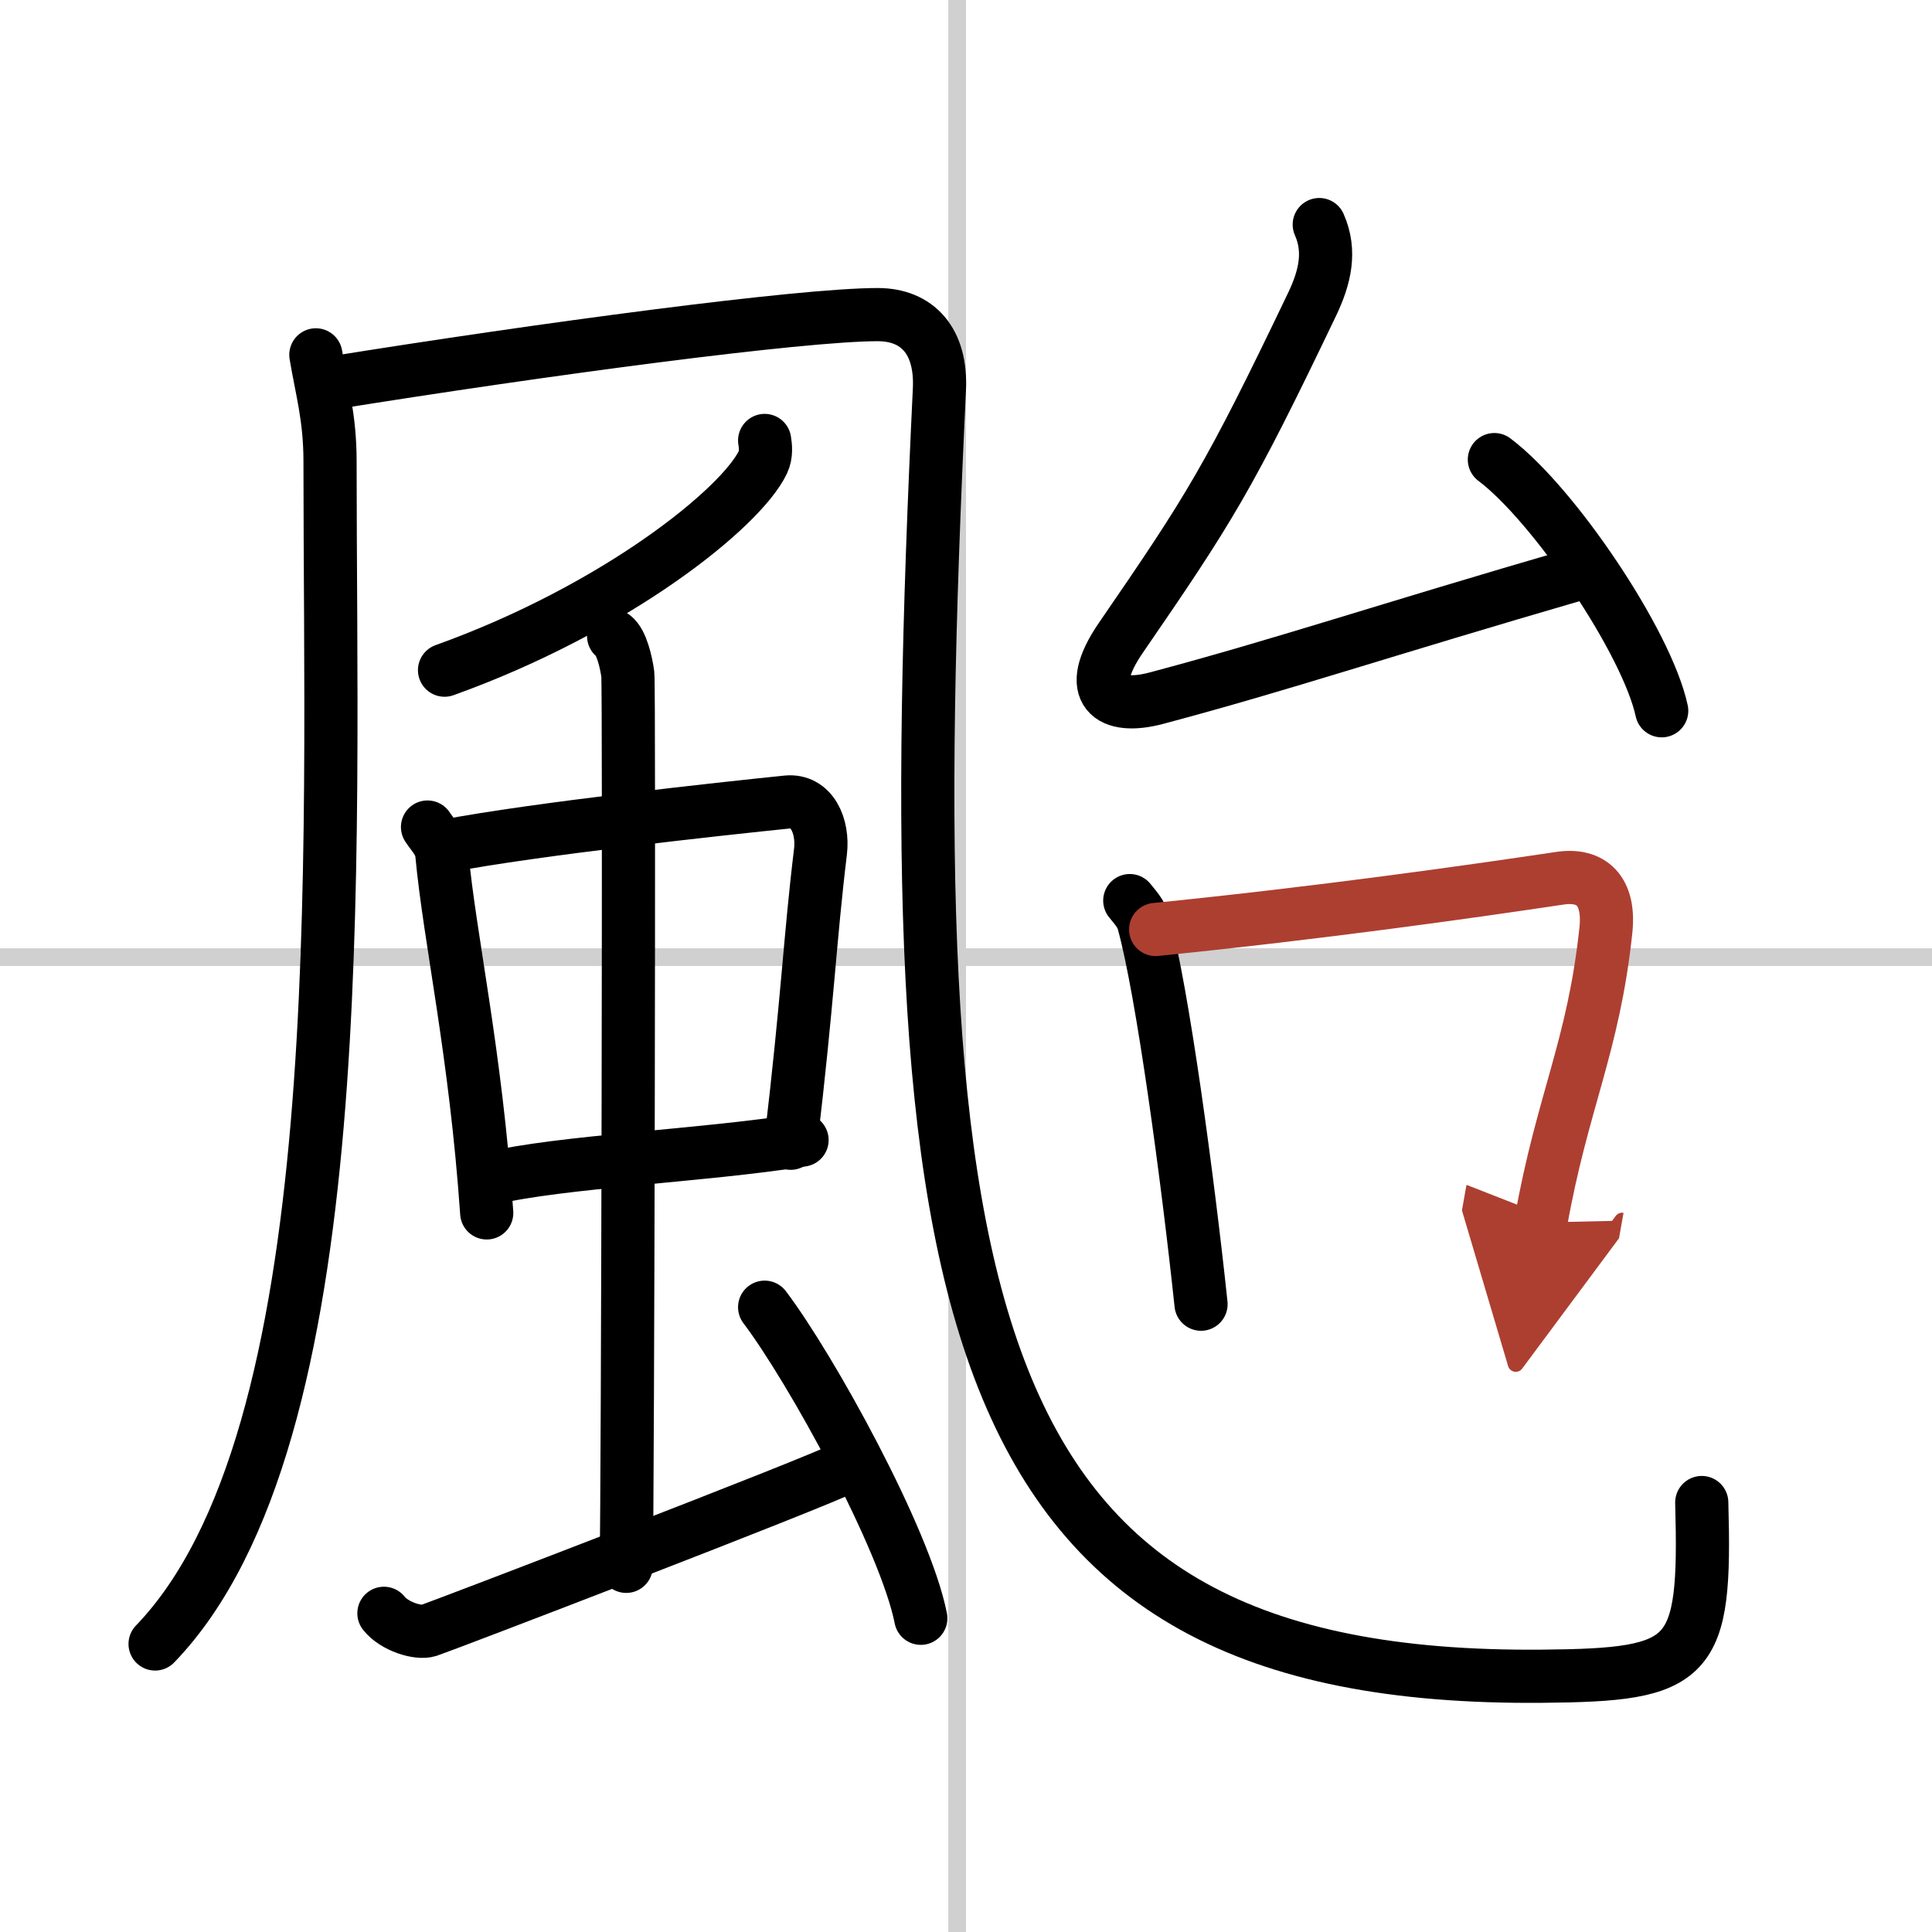
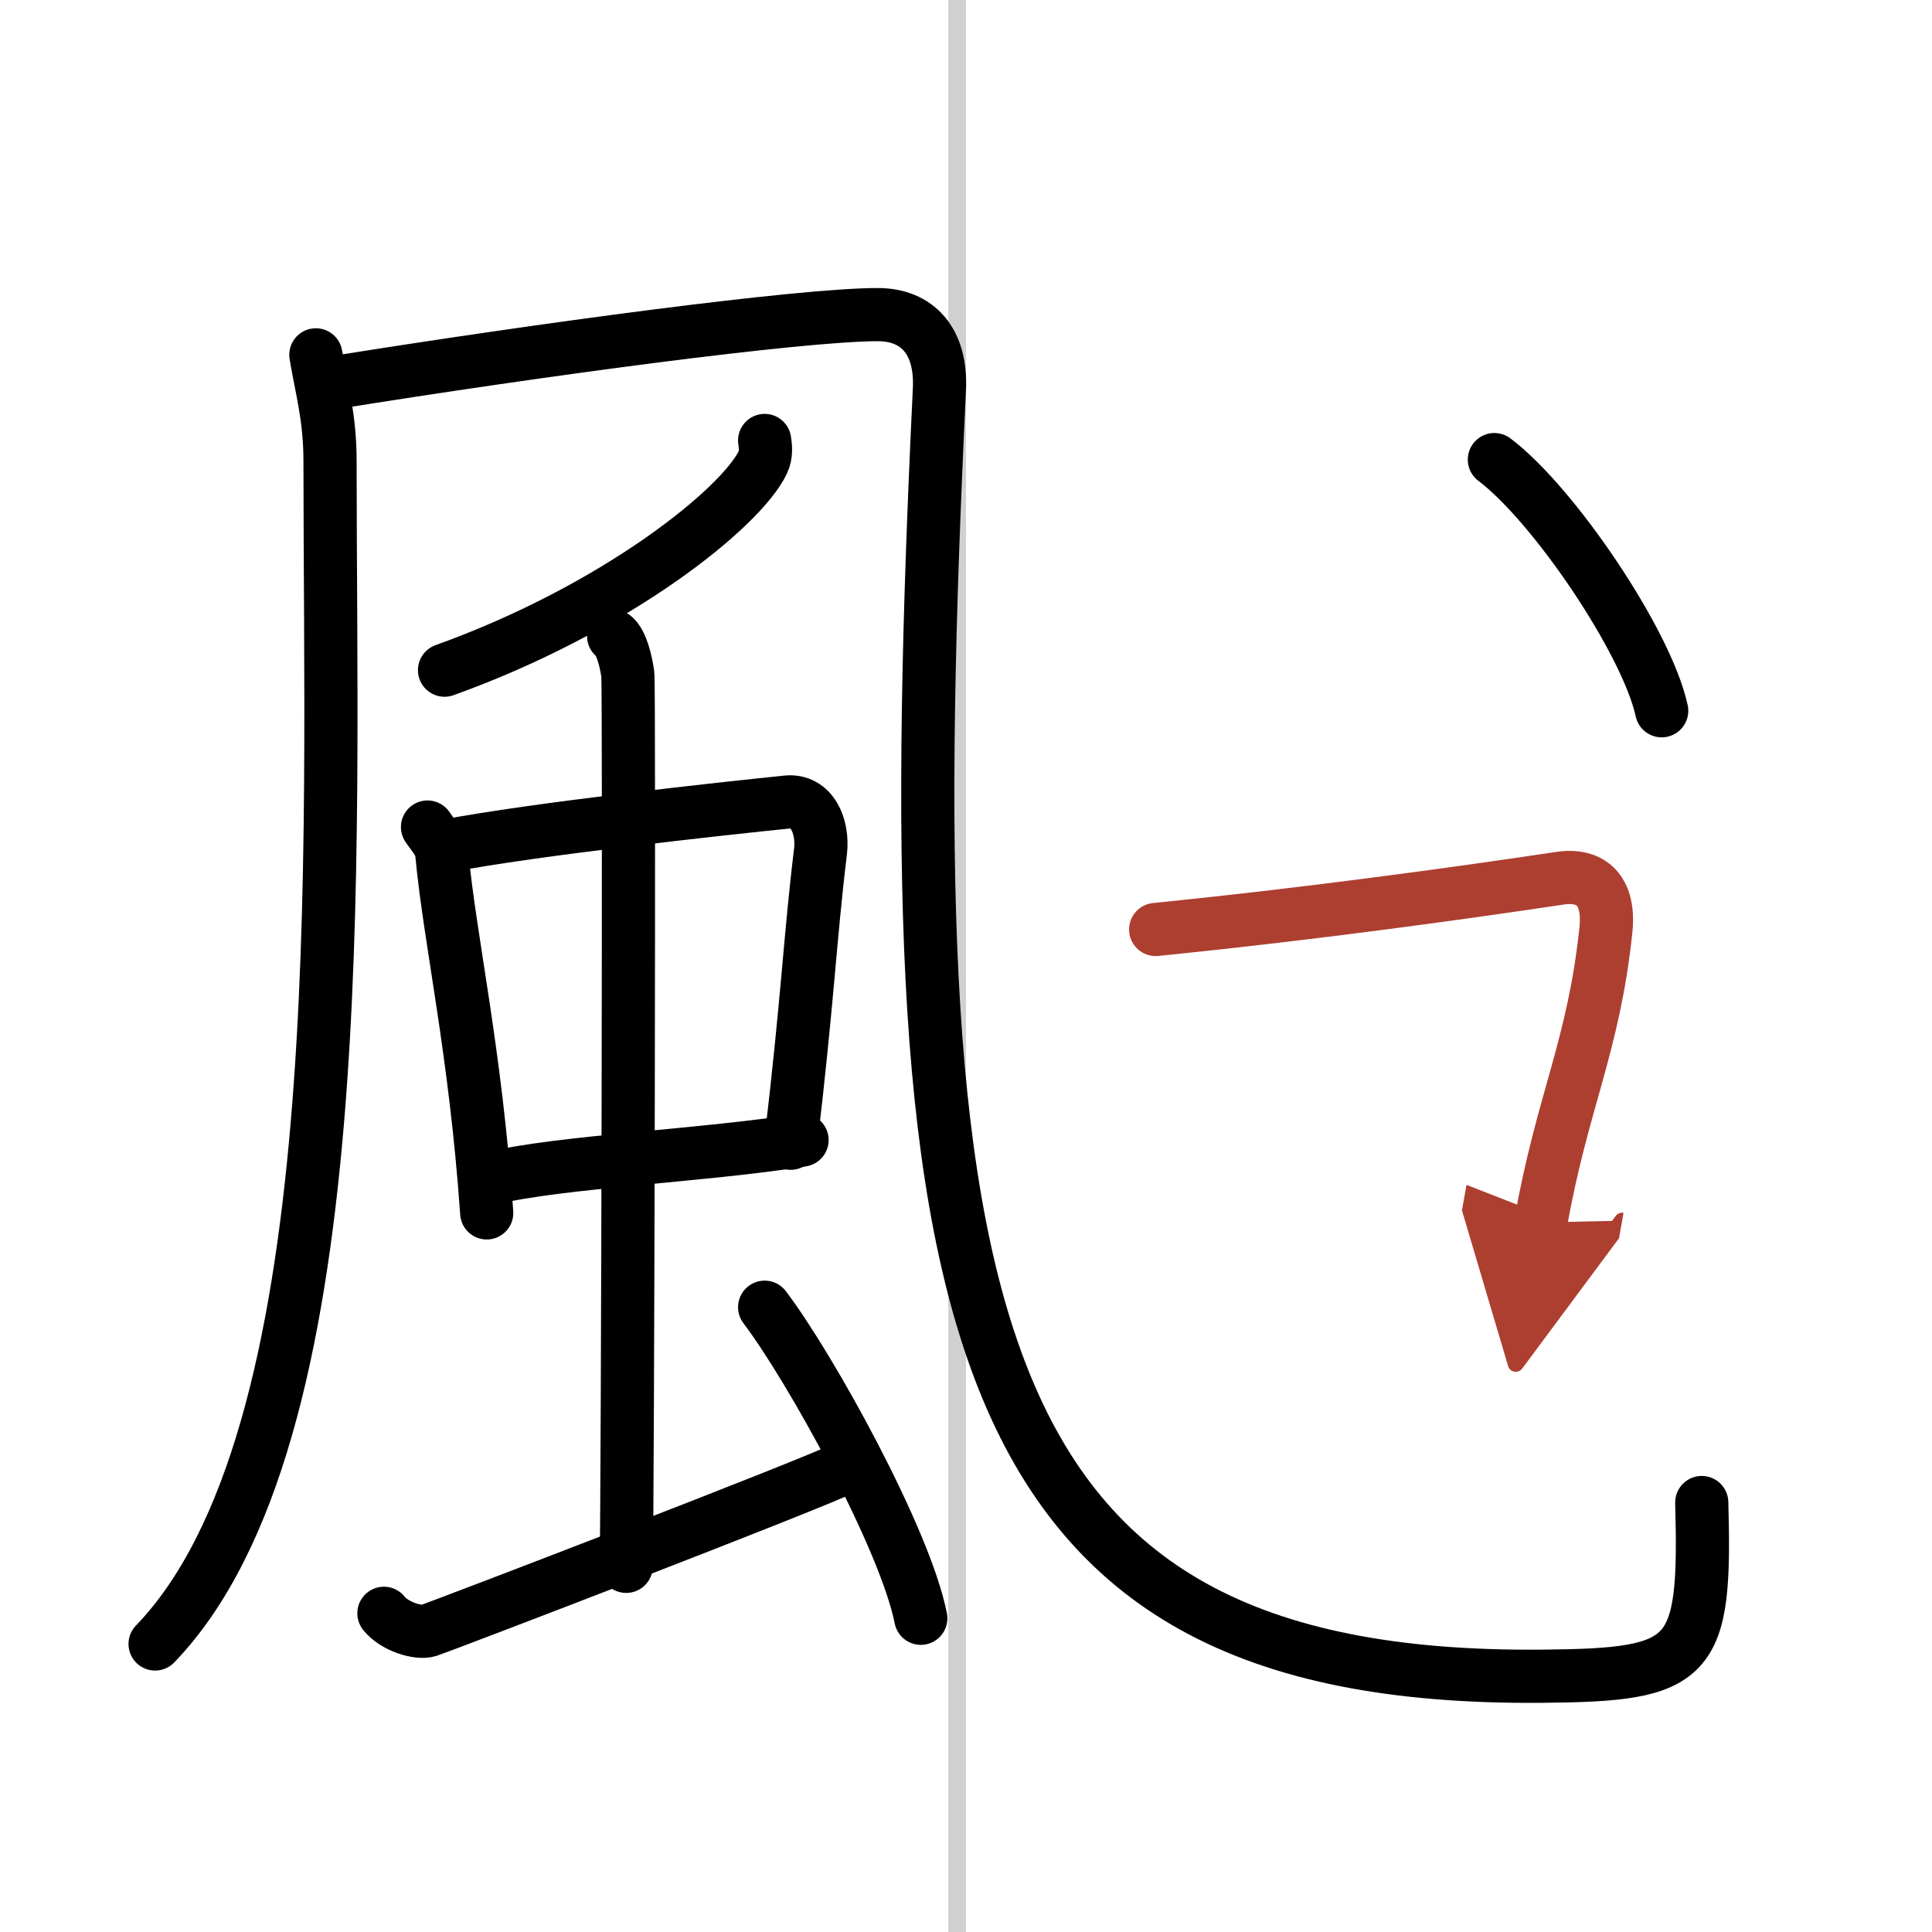
<svg xmlns="http://www.w3.org/2000/svg" width="400" height="400" viewBox="0 0 109 109">
  <defs>
    <marker id="a" markerWidth="4" orient="auto" refX="1" refY="5" viewBox="0 0 10 10">
      <polyline points="0 0 10 5 0 10 1 5" fill="#ad3f31" stroke="#ad3f31" />
    </marker>
  </defs>
  <g fill="none" stroke="#000" stroke-linecap="round" stroke-linejoin="round" stroke-width="3">
    <rect width="100%" height="100%" fill="#fff" stroke="#fff" />
    <line x1="54" x2="54" y2="109" stroke="#d0d0d0" stroke-width="1" />
-     <line x2="109" y1="54" y2="54" stroke="#d0d0d0" stroke-width="1" />
    <path d="m17.82 20.02c0.33 1.98 0.8 3.53 0.8 6 0 22.57 1.35 55.1-9.87 66.73" />
    <path d="m18.64 21.62c11.95-1.92 26.53-3.87 30.88-3.87 2.24 0 3.61 1.49 3.48 4.22-2.49 51.78 0.75 72.89 33.99 72.6 8.52-0.07 9.27-0.82 9.02-9.8" />
    <path d="m43.14 24.85c0.05 0.31 0.11 0.79-0.1 1.23-1.23 2.58-8.29 8.26-17.96 11.73" />
    <path d="m24.12 46.66c0.33 0.5 0.75 0.88 0.81 1.55 0.45 4.8 1.9 11.13 2.53 20.22" />
    <path d="m25.17 47.73c5.01-0.96 15.61-2.11 19.23-2.48 1.41-0.14 2.06 1.36 1.89 2.8-0.6 4.93-0.71 8.26-1.68 16.45" />
    <path d="m27.64 66.49c4.03-0.97 11.97-1.27 17.61-2.17" />
    <path d="m34.62 35.89c0.45 0.33 0.71 1.49 0.8 2.15s0 46.19-0.09 50.33" />
    <path d="m21.66 91.02c0.58 0.74 1.93 1.16 2.52 0.97 0.58-0.18 21.89-8.34 23.65-9.26" />
    <path d="m43.14 73.75c2.6 3.43 7.93 13.09 8.81 17.55" />
-     <path d="m74.43 12.67c0.67 1.51 0.32 2.98-0.4 4.49-4.71 9.84-5.8 11.56-10.79 18.82-2.12 3.08-0.59 4.1 2 3.41 7.18-1.91 12.56-3.75 24.06-7.09" />
    <path d="m84.31 25.93c3.33 2.5 8.6 10.28 9.44 14.17" />
-     <path d="m63.74 50.81c0.31 0.39 0.63 0.72 0.77 1.21 1.08 3.89 2.51 14.57 3.25 21.56" />
    <path d="m65.2 52.44c9.3-0.94 17.57-2.11 22.8-2.89 1.78-0.27 2.84 0.7 2.6 2.94-0.7 6.59-2.46 9.65-3.67 16.48" marker-end="url(#a)" stroke="#ad3f31" />
  </g>
</svg>